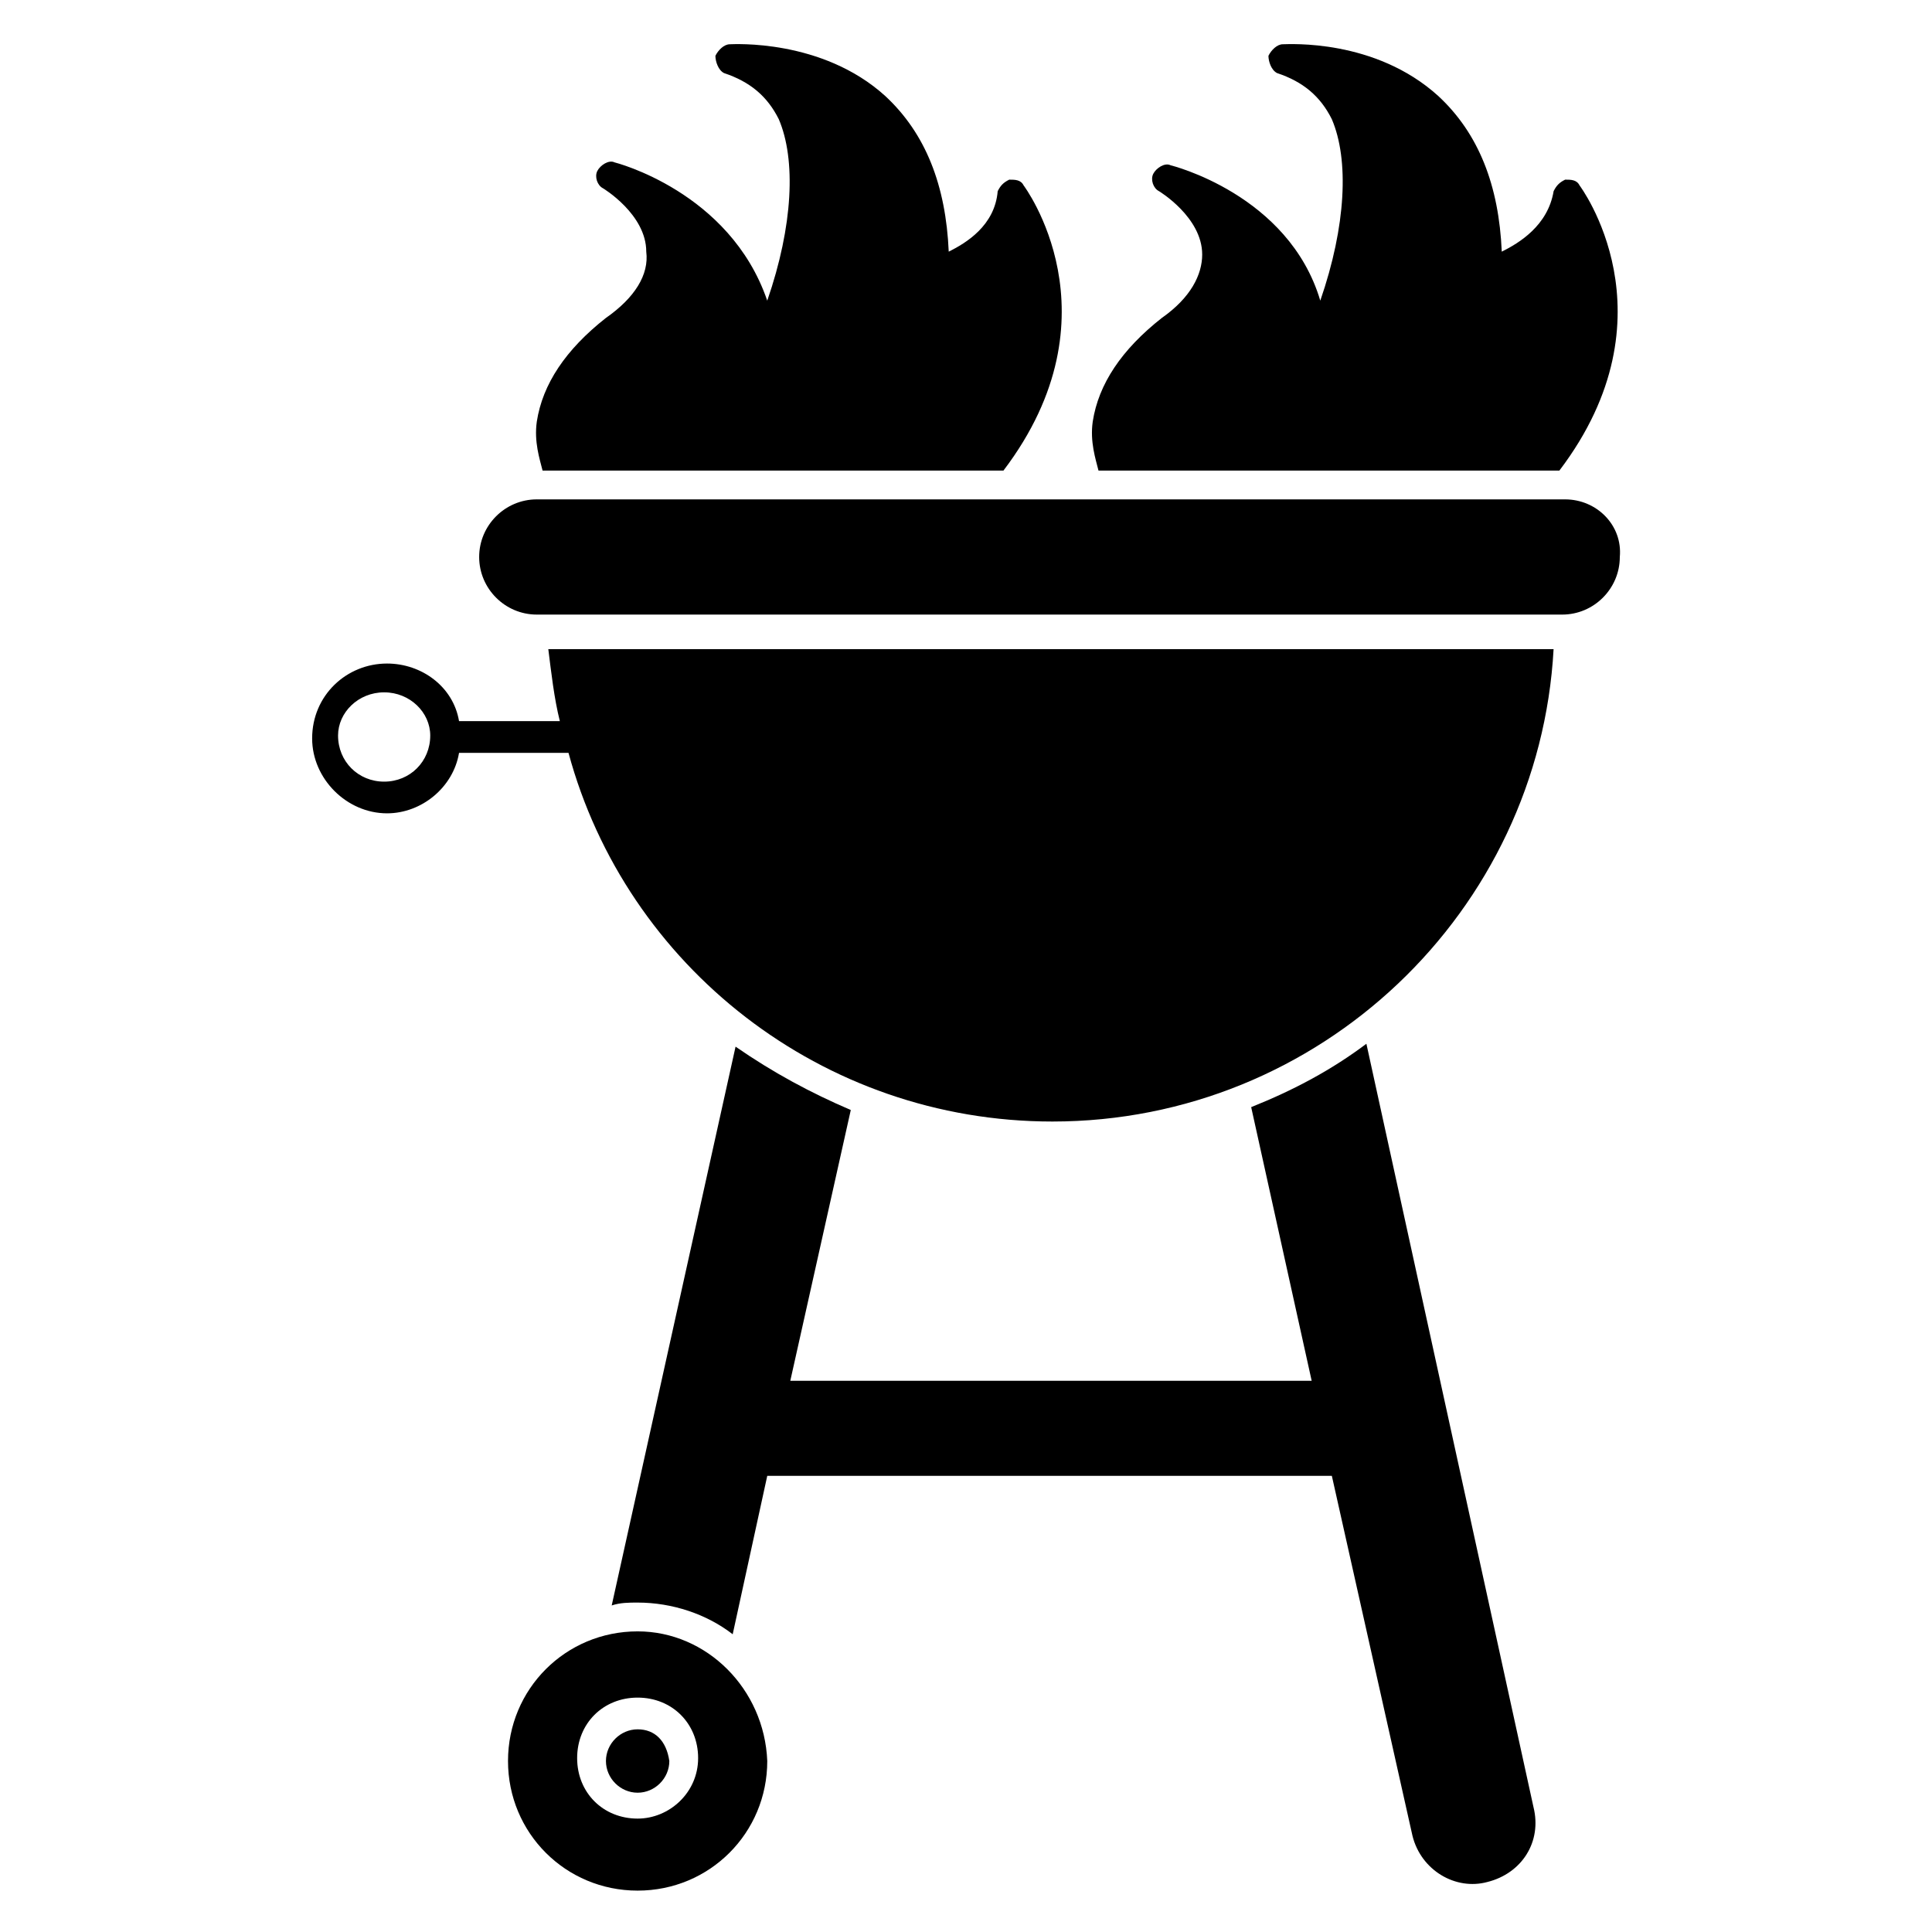
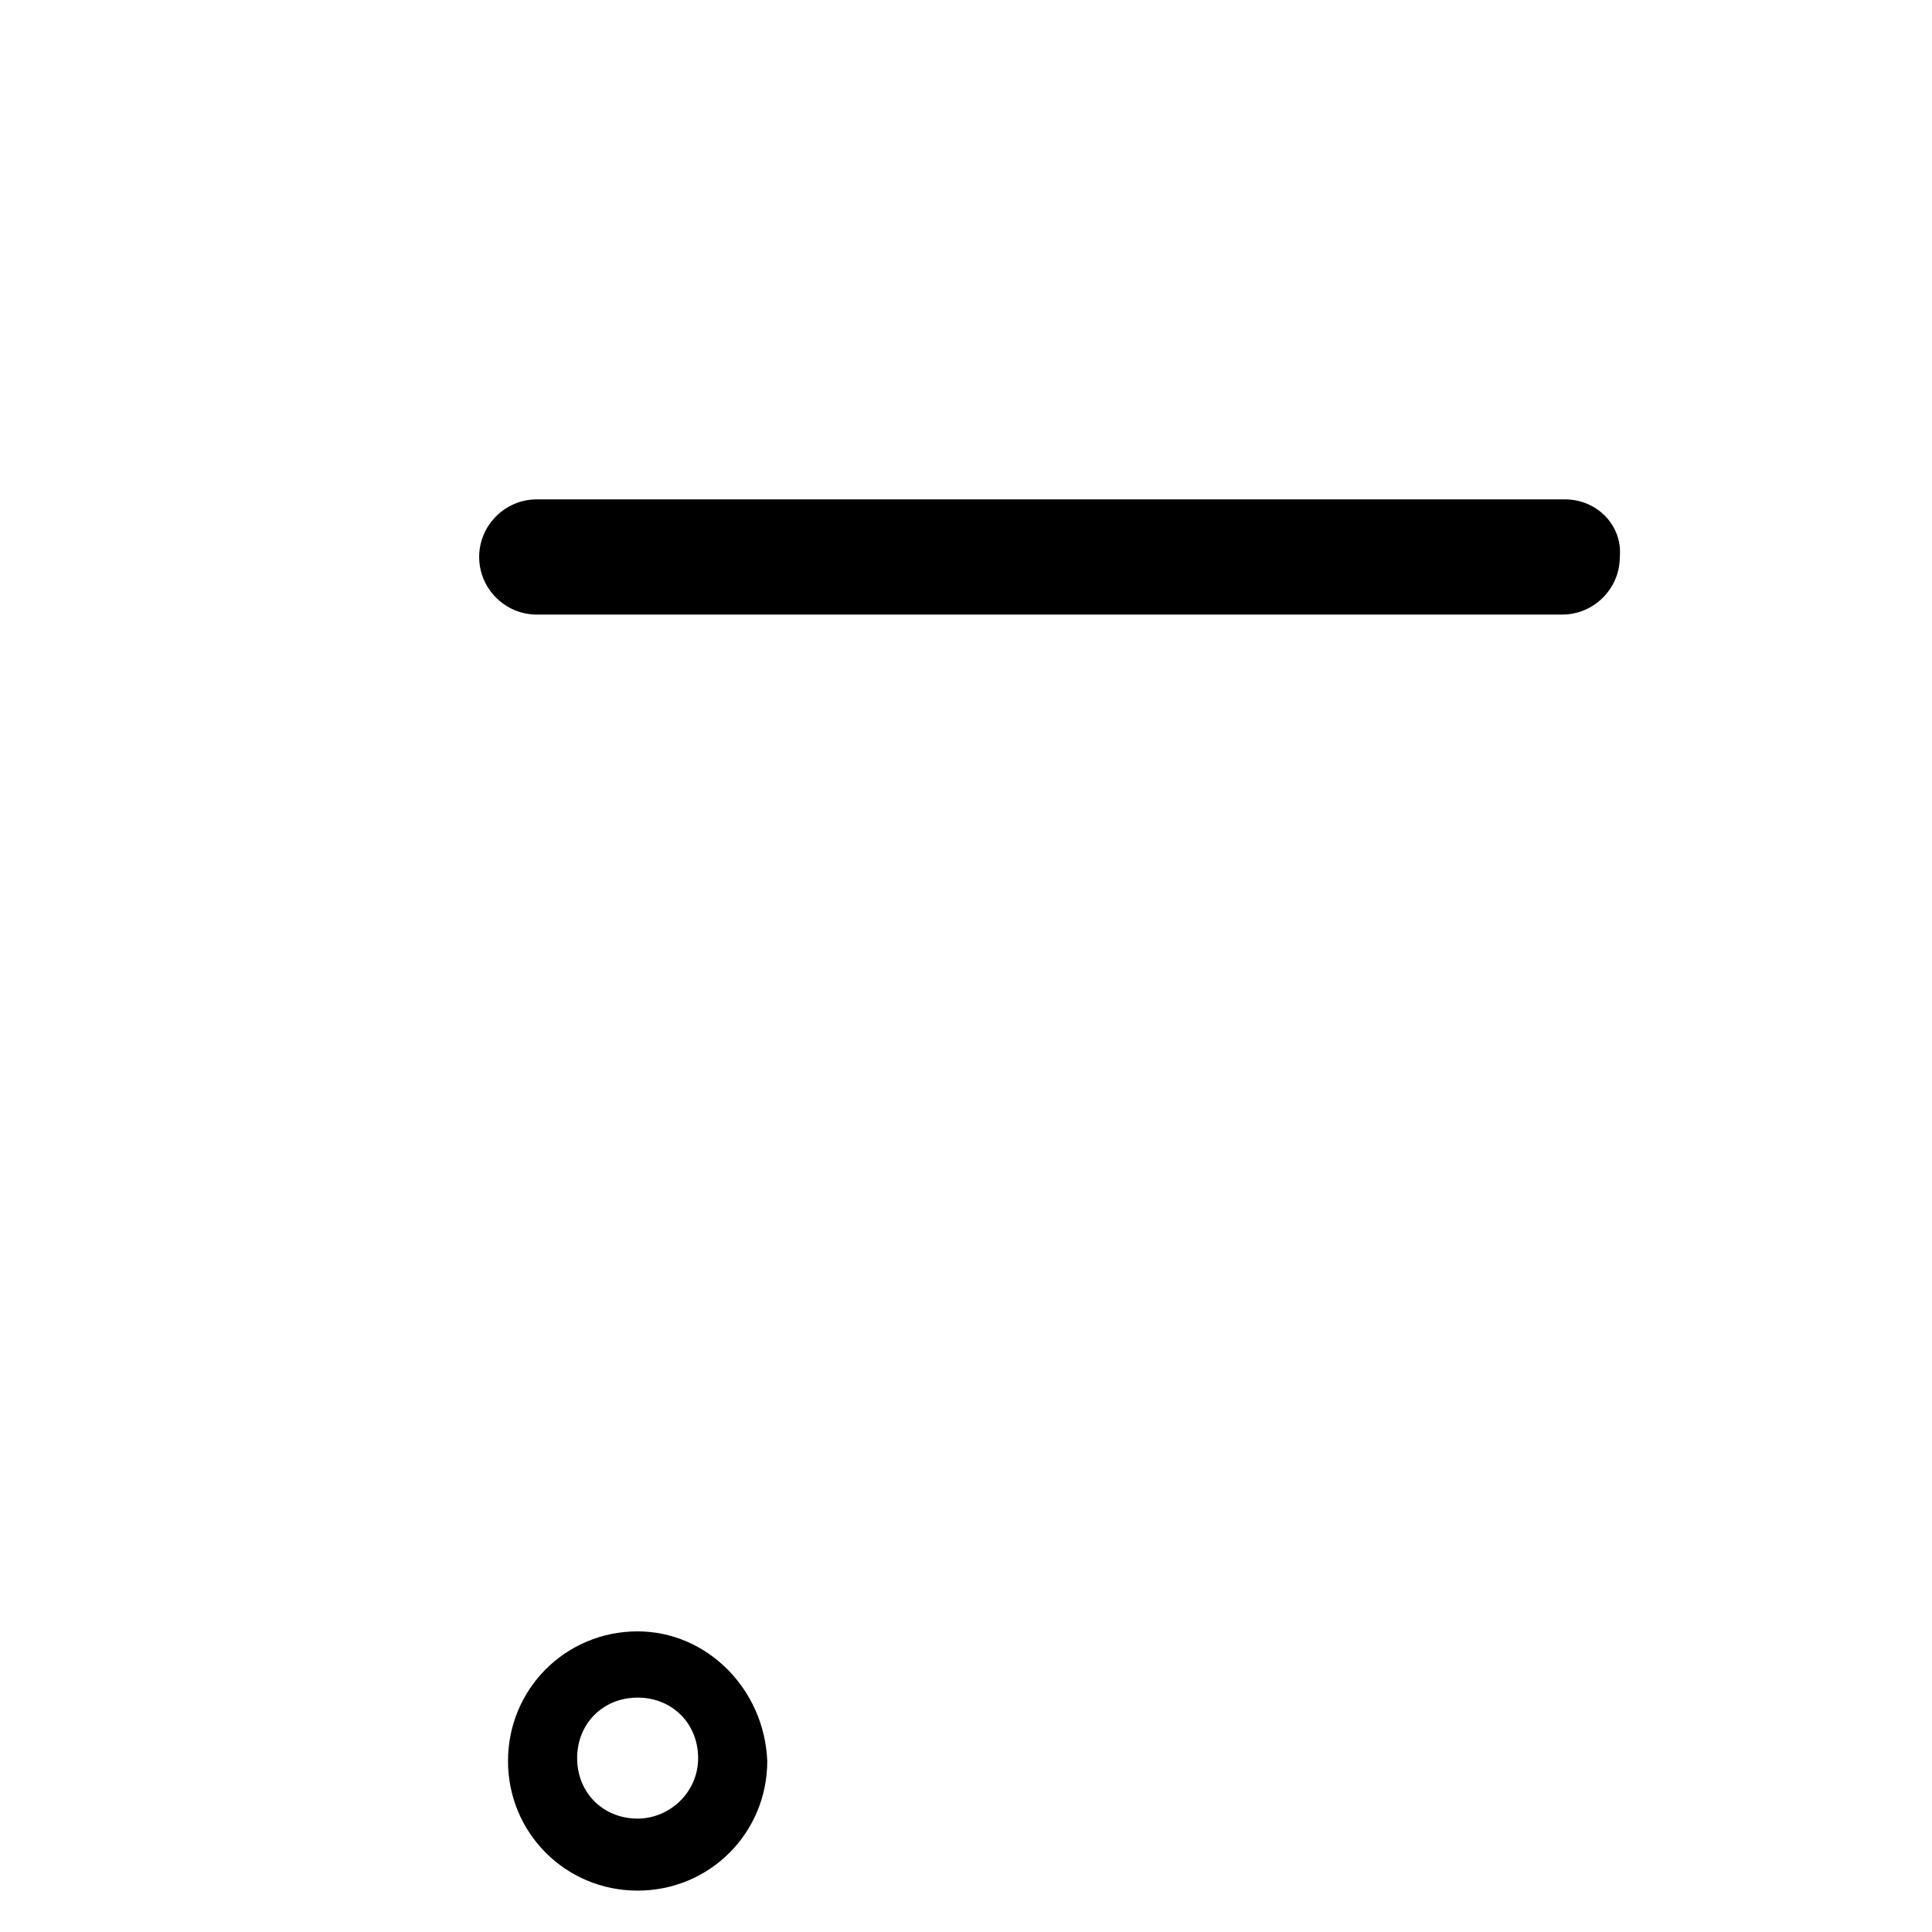
<svg xmlns="http://www.w3.org/2000/svg" fill="#000000" width="800px" height="800px" version="1.1" viewBox="144 144 512 512">
  <g>
    <path d="m558.77 276.34h-272.52c-8.398 0-15.266 6.871-15.266 15.266 0 8.398 6.871 15.266 15.266 15.266h271.75c8.398 0 15.266-6.871 15.266-15.266 0.77-8.395-6.102-15.266-14.5-15.266z" />
-     <path d="m312.98 602.29c-4.582 0-8.398 3.816-8.398 8.398 0 4.582 3.816 8.398 8.398 8.398 4.582 0 8.398-3.816 8.398-8.398-0.766-5.344-3.816-8.398-8.398-8.398z" />
    <path d="m312.98 576.33c-19.082 0-34.352 15.266-34.352 34.352 0 19.082 15.266 34.352 34.352 34.352 19.082 0 34.352-15.266 34.352-34.352-0.766-19.086-16.031-34.352-34.352-34.352zm0 49.617c-9.16 0-16.031-6.871-16.031-16.031 0-9.16 6.871-16.031 16.031-16.031 9.16 0 16.031 6.871 16.031 16.031 0 9.16-7.633 16.031-16.031 16.031z" />
-     <path d="m506.11 420.61c-9.16 6.871-19.082 12.215-30.535 16.793l16.031 72.52h-138.17l16.031-71.758c-10.688-4.582-20.609-9.922-30.535-16.793l-32.824 148.09c2.289-0.762 4.582-0.762 6.871-0.762 9.16 0 18.32 3.055 25.191 8.398l9.16-41.984h149.62l21.375 95.418c2.289 9.16 11.449 14.504 19.848 12.215 9.16-2.289 14.504-10.688 12.215-19.848z" />
-     <path d="m292.37 335.11h-26.719c-1.527-9.16-9.922-15.266-19.082-15.266-10.688 0-19.848 8.398-19.848 19.848 0 10.688 9.16 19.848 19.848 19.848 9.16 0 17.559-6.871 19.082-16.031h27.48 1.527c15.266 56.488 67.176 97.707 128.24 97.707 70.992 0 129-55.723 132.82-125.19h-266.41c0.766 6.106 1.527 12.977 3.055 19.082zm-46.566 16.031c-6.871 0-12.215-5.344-12.215-12.215 0-6.106 5.344-11.449 12.215-11.449 6.871 0 12.215 5.344 12.215 11.449 0 6.871-5.344 12.215-12.215 12.215z" />
-     <path d="m454.2 187.79c-1.527-0.762-3.816 0.762-4.582 2.289-0.762 1.527 0 3.816 1.527 4.582 0 0 11.449 6.871 11.449 16.793 0 5.344-3.055 11.449-10.688 16.793-10.688 8.398-16.793 17.559-18.32 27.48-0.762 5.344 0.762 9.922 1.527 12.977h122.14c31.297-41.223 5.344-75.57 5.344-75.57-0.762-1.527-2.289-1.527-3.816-1.527-1.527 0.762-2.289 1.527-3.055 3.055-1.527 9.16-9.16 13.742-13.742 16.031-0.762-17.559-6.106-31.297-16.793-41.223-16.793-15.266-39.695-13.742-41.223-13.742-1.527 0-3.055 1.527-3.816 3.055 0 1.527 0.762 3.816 2.289 4.582 6.871 2.289 11.449 6.106 14.504 12.215 4.582 10.688 3.816 28.242-3.055 48.09-8.391-28.246-39.688-35.879-39.688-35.879z" />
-     <path d="m304.58 228.25c-10.688 8.398-16.793 17.559-18.32 27.48-0.762 5.344 0.762 9.922 1.527 12.977h122.14c31.297-41.223 5.344-75.57 5.344-75.57-0.762-1.527-2.289-1.527-3.816-1.527-1.527 0.762-2.289 1.527-3.055 3.055-0.762 9.156-8.395 13.738-12.977 16.027-0.762-17.559-6.106-31.297-16.793-41.223-16.793-15.266-40.457-13.738-41.223-13.738-1.527 0-3.055 1.527-3.816 3.055 0 1.527 0.762 3.816 2.289 4.582 6.871 2.289 11.449 6.106 14.504 12.215 4.582 10.688 3.816 28.242-3.055 48.09-9.922-29.008-40.457-36.641-40.457-36.641-1.527-0.762-3.816 0.762-4.582 2.289-0.762 1.527 0 3.816 1.527 4.582 0 0 11.449 6.871 11.449 16.793 0.77 6.106-3.047 12.211-10.684 17.555z" />
  </g>
</svg>